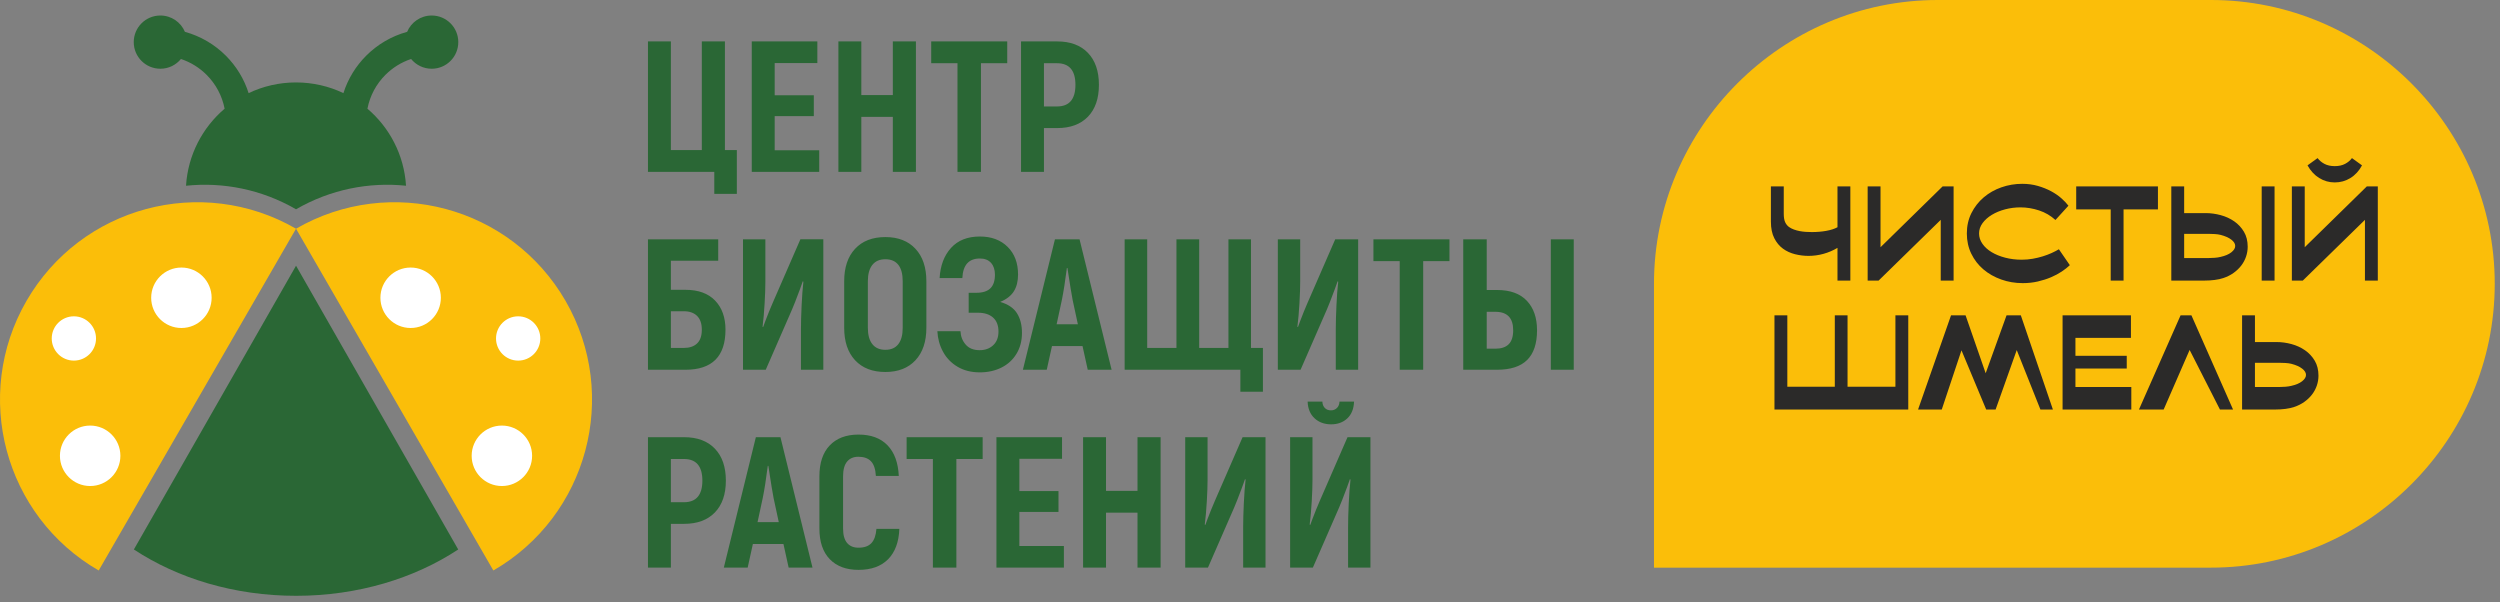
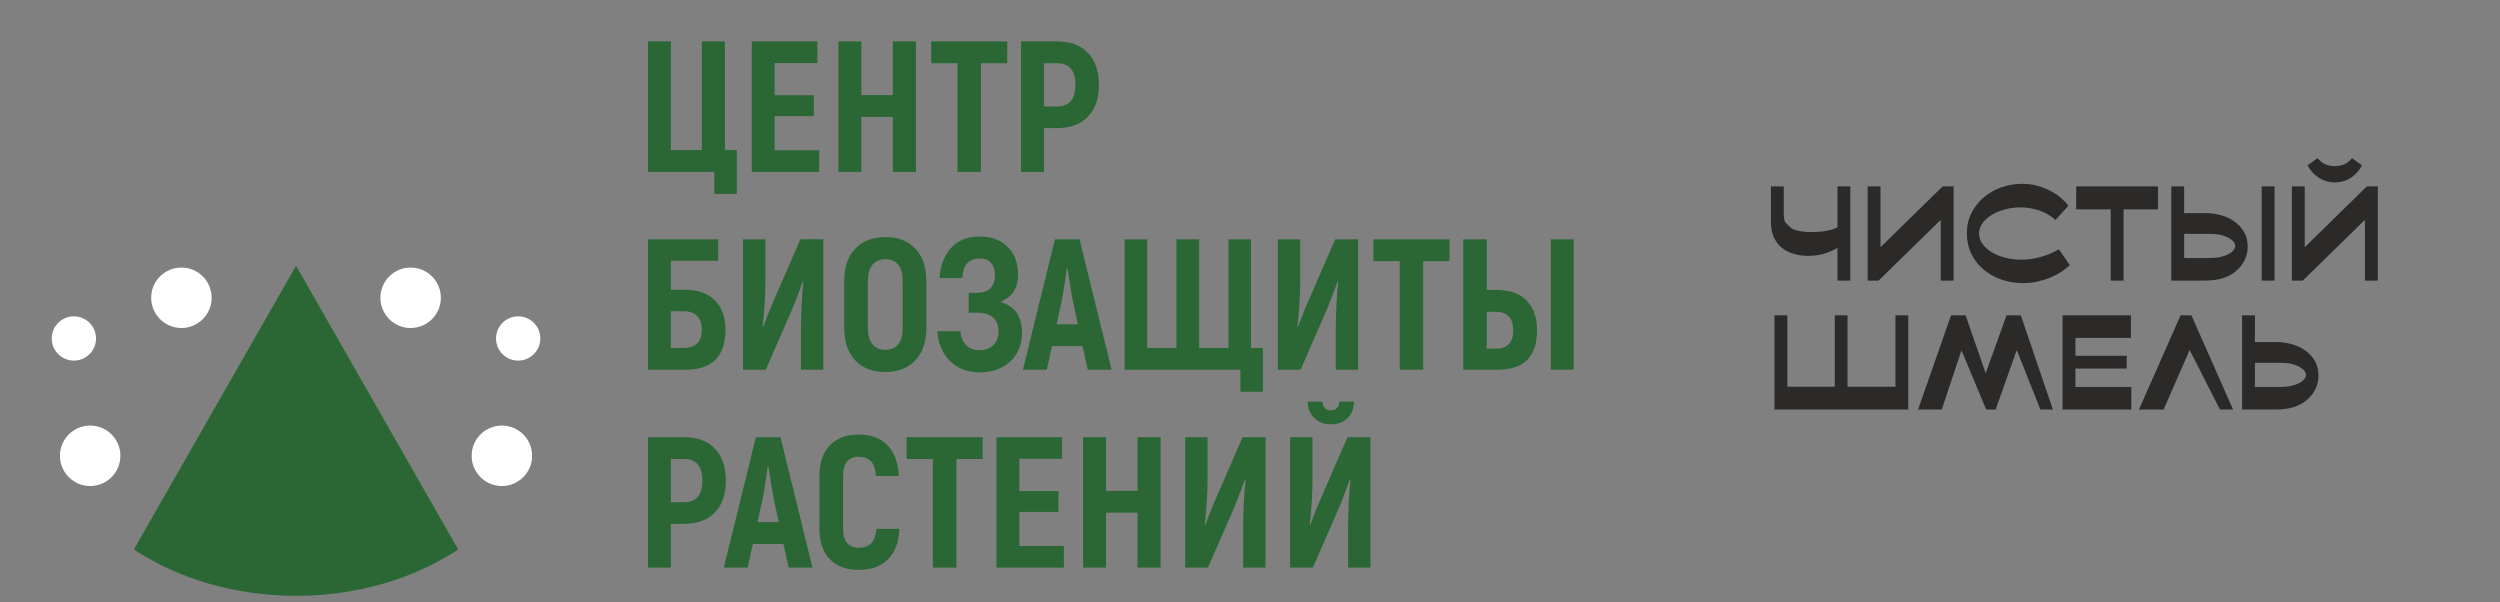
<svg xmlns="http://www.w3.org/2000/svg" width="303" height="73" viewBox="0 0 303 73" fill="none">
  <rect x="0" y="0" width="303" height="73" fill="#808080" stroke="none" />
  <path d="M86.573 20.83H78.533V5.02H81.311V18.188H85.06V5.02H87.861V18.188H89.306V23.495H86.573V20.83V20.83ZM99.289 18.21V20.83H91.113V5.02H99.063V7.64H93.891V11.547H98.634V14.077H93.891V18.21H99.289V18.21ZM111.01 5.02V20.83H108.21V14.168H104.393V20.83H101.615V5.02H104.393V11.525H108.21V5.02H111.01ZM122.077 7.663H118.893V20.83H116.047V7.663H112.863V5.02H122.077V7.663H122.077ZM128.13 5.02C129.726 5.02 130.969 5.483 131.857 6.41C132.745 7.336 133.189 8.627 133.189 10.283C133.189 11.939 132.745 13.226 131.857 14.145C130.969 15.064 129.726 15.523 128.13 15.523H126.527V20.83H123.749V5.02H128.13ZM128.107 12.903C129.598 12.903 130.343 12.029 130.343 10.283C130.343 8.536 129.598 7.663 128.107 7.663H126.526V12.903H128.107ZM78.533 29.004H87.048V31.601H81.311V35.125H83.073C84.639 35.125 85.84 35.561 86.675 36.435C87.511 37.308 87.928 38.482 87.928 39.958C87.928 43.195 86.31 44.814 83.072 44.814H78.533V29.004L78.533 29.004ZM82.87 42.171C83.562 42.171 84.1 41.99 84.484 41.629C84.868 41.268 85.06 40.711 85.06 39.958C85.06 39.22 84.868 38.663 84.484 38.286C84.1 37.91 83.562 37.722 82.87 37.722H81.311V42.171H82.87ZM90.052 29.004H92.762V34.176C92.762 34.853 92.732 35.719 92.672 36.773C92.612 37.827 92.528 38.768 92.423 39.596L92.491 39.641L92.739 38.964C93.041 38.166 93.342 37.42 93.643 36.728L97.008 29.003H99.786V44.814H97.076V39.89C97.076 39.107 97.102 38.154 97.155 37.033C97.207 35.911 97.279 34.951 97.369 34.153L97.301 34.085L96.963 35.034C96.496 36.284 96.172 37.112 95.991 37.518L92.808 44.814H90.052V29.003L90.052 29.004ZM107.307 45.085C105.741 45.085 104.518 44.611 103.637 43.662C102.756 42.713 102.316 41.404 102.316 39.732V34.086C102.316 32.414 102.756 31.104 103.637 30.155C104.518 29.207 105.741 28.733 107.307 28.733C108.858 28.733 110.074 29.207 110.955 30.155C111.836 31.104 112.276 32.414 112.276 34.086V39.732C112.276 41.403 111.835 42.713 110.955 43.662C110.074 44.611 108.858 45.085 107.307 45.085ZM107.307 42.397C108 42.397 108.523 42.167 108.877 41.708C109.231 41.249 109.408 40.59 109.408 39.732V34.086C109.408 33.212 109.231 32.55 108.877 32.098C108.523 31.646 108 31.421 107.307 31.421C106.615 31.421 106.087 31.65 105.726 32.109C105.365 32.569 105.184 33.227 105.184 34.086V39.732C105.184 40.59 105.365 41.249 105.726 41.708C106.087 42.167 106.614 42.397 107.307 42.397V42.397ZM121.22 36.593C122.168 36.864 122.846 37.319 123.253 37.959C123.659 38.599 123.862 39.393 123.862 40.342C123.862 41.306 123.64 42.153 123.196 42.883C122.752 43.613 122.142 44.17 121.367 44.554C120.591 44.938 119.721 45.13 118.758 45.13C117.719 45.13 116.819 44.904 116.059 44.453C115.299 44.001 114.711 43.395 114.297 42.634C113.883 41.874 113.653 41.042 113.609 40.139H116.409C116.44 40.771 116.65 41.313 117.042 41.765C117.433 42.217 117.998 42.442 118.735 42.442C119.398 42.442 119.944 42.243 120.373 41.844C120.802 41.445 121.016 40.892 121.016 40.184C121.016 39.446 120.798 38.882 120.361 38.49C119.925 38.099 119.315 37.903 118.532 37.903H117.403V35.486H118.329C119.097 35.486 119.665 35.305 120.034 34.944C120.403 34.583 120.587 34.033 120.587 33.295C120.587 32.693 120.429 32.215 120.113 31.861C119.797 31.507 119.345 31.33 118.758 31.33C117.418 31.33 116.71 32.121 116.635 33.702H113.88C113.97 32.181 114.433 30.961 115.269 30.043C116.104 29.124 117.268 28.665 118.758 28.665C120.159 28.665 121.28 29.083 122.124 29.919C122.967 30.754 123.388 31.872 123.388 33.273C123.388 34.086 123.219 34.763 122.88 35.305C122.541 35.847 121.988 36.276 121.22 36.593H121.22ZM131.203 41.946H127.499L126.866 44.814H123.975L127.86 29.004H130.841L134.726 44.814H131.835L131.203 41.946ZM130.638 39.303L130.006 36.367C129.885 35.765 129.675 34.47 129.373 32.482H129.306C129.095 34.123 128.892 35.418 128.696 36.367L128.063 39.303H130.638H130.638ZM150.333 44.814H136.307V29.004H139.04V42.171H142.586V29.004H145.341V42.171H148.887V29.004H151.62V42.171H153.066V47.479H150.333V44.814V44.814ZM154.873 29.004H157.583V34.176C157.583 34.854 157.553 35.719 157.493 36.773C157.432 37.827 157.349 38.769 157.244 39.597L157.312 39.642L157.56 38.964C157.861 38.166 158.163 37.421 158.464 36.728L161.829 29.004H164.607V44.814H161.897V39.89C161.897 39.107 161.923 38.155 161.976 37.033C162.028 35.911 162.1 34.951 162.19 34.153L162.122 34.086L161.784 35.034C161.317 36.284 160.993 37.112 160.813 37.519L157.628 44.814H154.873V29.004L154.873 29.004ZM175.674 31.646H172.49V44.814H169.644V31.646H166.459V29.004H175.674V31.646H175.674ZM177.345 29.004H180.191V35.147H181.433C183.029 35.147 184.238 35.584 185.058 36.458C185.879 37.331 186.289 38.52 186.289 40.026C186.289 41.637 185.89 42.838 185.092 43.628C184.294 44.419 183.075 44.814 181.433 44.814H177.345V29.004ZM187.961 29.004H190.739V44.814H187.961V29.004ZM181.23 42.262C181.953 42.262 182.495 42.081 182.856 41.72C183.218 41.358 183.398 40.794 183.398 40.026C183.398 38.535 182.676 37.79 181.23 37.79H180.191V42.262H181.23H181.23ZM82.915 52.987C84.511 52.987 85.753 53.45 86.641 54.376C87.53 55.302 87.974 56.593 87.974 58.25C87.974 59.906 87.53 61.193 86.641 62.112C85.753 63.031 84.511 63.49 82.915 63.49H81.311V68.797H78.533V52.987H82.915ZM82.892 60.87C84.383 60.87 85.128 59.996 85.128 58.25C85.128 56.503 84.383 55.63 82.892 55.63H81.311V60.87H82.892ZM94.953 65.929H91.249L90.617 68.797H87.726L91.61 52.987H94.591L98.476 68.797H95.585L94.953 65.929ZM94.388 63.286L93.756 60.35C93.635 59.748 93.425 58.453 93.124 56.465H93.056C92.845 58.107 92.642 59.402 92.446 60.35L91.814 63.286H94.388H94.388ZM104.055 69.068C102.564 69.068 101.401 68.635 100.565 67.77C99.73 66.904 99.312 65.666 99.312 64.054V57.73C99.312 56.104 99.73 54.854 100.565 53.981C101.401 53.108 102.564 52.671 104.055 52.671C105.561 52.671 106.731 53.104 107.567 53.97C108.402 54.836 108.858 56.074 108.933 57.685H106.156C106.11 56.872 105.914 56.281 105.568 55.912C105.222 55.543 104.71 55.359 104.032 55.359C103.445 55.359 102.989 55.555 102.666 55.946C102.342 56.338 102.18 56.932 102.18 57.73V64.054C102.18 64.837 102.342 65.421 102.666 65.805C102.989 66.189 103.453 66.381 104.055 66.381C104.748 66.381 105.267 66.196 105.613 65.827C105.96 65.459 106.163 64.882 106.223 64.099H109.001C108.941 65.695 108.486 66.923 107.635 67.781C106.784 68.639 105.591 69.068 104.055 69.068ZM119.097 55.63H115.912V68.797H113.066V55.63H109.882V52.987H119.097V55.63H119.097ZM128.944 66.177V68.797H120.768V52.987H128.718V55.607H123.546V59.514H128.289V62.044H123.546V66.177H128.944V66.177ZM140.666 52.987V68.797H137.865V62.134H134.048V68.797H131.27V52.987H134.048V59.492H137.865V52.987H140.666ZM143.647 52.987H146.357V58.159C146.357 58.837 146.327 59.703 146.267 60.757C146.207 61.811 146.123 62.752 146.018 63.58L146.086 63.625L146.334 62.948C146.636 62.149 146.937 61.404 147.238 60.712L150.603 52.987H153.381V68.797H150.671V63.873C150.671 63.09 150.697 62.138 150.75 61.016C150.802 59.895 150.874 58.935 150.965 58.136L150.897 58.069L150.558 59.018C150.091 60.267 149.767 61.096 149.587 61.502L146.403 68.797H143.647V52.987L143.647 52.987ZM156.363 52.987H159.073V58.159C159.073 58.837 159.043 59.703 158.983 60.757C158.922 61.811 158.839 62.752 158.734 63.58L158.802 63.625L159.05 62.948C159.351 62.149 159.653 61.404 159.954 60.712L163.319 52.987H166.097V68.797H163.387V63.873C163.387 63.09 163.413 62.138 163.466 61.016C163.518 59.895 163.59 58.935 163.68 58.136L163.612 58.069L163.274 59.018C162.807 60.267 162.483 61.096 162.303 61.502L159.118 68.797H156.363V52.987L156.363 52.987ZM161.331 51.429C160.518 51.429 159.848 51.184 159.321 50.695C158.794 50.205 158.516 49.531 158.485 48.673H160.27C160.285 49.005 160.387 49.264 160.575 49.452C160.763 49.641 161.008 49.735 161.309 49.735C161.595 49.735 161.836 49.641 162.032 49.452C162.227 49.264 162.333 49.005 162.348 48.673H164.11C164.079 49.547 163.808 50.224 163.297 50.706C162.784 51.188 162.129 51.429 161.332 51.429L161.331 51.429Z" fill="#2A6735" />
-   <path fill-rule="evenodd" clip-rule="evenodd" d="M11.962 69.143C0.523 62.539 -3.396 47.912 3.208 36.473C9.812 25.034 24.439 21.115 35.878 27.719L59.794 69.143C71.233 62.539 75.152 47.912 68.548 36.473C61.944 25.034 47.317 21.115 35.878 27.719L11.962 69.143Z" fill="#FBBE09" />
-   <path fill-rule="evenodd" clip-rule="evenodd" d="M49.21 22.511C48.978 18.775 47.211 15.456 44.533 13.175C44.838 11.589 45.615 10.171 46.713 9.073C47.577 8.209 48.64 7.543 49.826 7.15C50.418 7.871 51.315 8.331 52.32 8.331C54.102 8.331 55.545 6.887 55.545 5.105C55.545 3.324 54.102 1.88 52.32 1.88C50.981 1.88 49.832 2.697 49.345 3.859C47.442 4.381 45.742 5.391 44.387 6.746C43.131 8.002 42.172 9.553 41.622 11.287C39.882 10.457 37.935 9.991 35.878 9.991C33.821 9.991 31.873 10.457 30.133 11.287C29.584 9.553 28.625 8.002 27.369 6.746C26.014 5.391 24.313 4.381 22.411 3.859C21.924 2.696 20.775 1.88 19.436 1.88C17.654 1.88 16.21 3.324 16.21 5.105C16.21 6.887 17.654 8.331 19.436 8.331C20.441 8.331 21.338 7.871 21.929 7.15C23.116 7.543 24.179 8.209 25.043 9.073C26.141 10.171 26.918 11.589 27.223 13.175C24.544 15.456 22.778 18.775 22.546 22.511C27.023 22.048 31.682 22.942 35.878 25.364C40.073 22.942 44.733 22.048 49.209 22.511H49.21Z" fill="#2A6735" />
  <path fill-rule="evenodd" clip-rule="evenodd" d="M21.987 32.426C19.964 32.426 18.323 34.066 18.323 36.09C18.323 38.113 19.964 39.753 21.987 39.753C24.01 39.753 25.65 38.113 25.65 36.09C25.65 34.066 24.01 32.426 21.987 32.426ZM49.769 32.426C51.792 32.426 53.432 34.066 53.432 36.09C53.432 38.113 51.792 39.753 49.769 39.753C47.746 39.753 46.106 38.113 46.106 36.09C46.106 34.066 47.746 32.426 49.769 32.426ZM60.828 51.579C62.851 51.579 64.491 53.219 64.491 55.242C64.491 57.266 62.851 58.906 60.828 58.906C58.805 58.906 57.165 57.266 57.165 55.242C57.165 53.219 58.805 51.579 60.828 51.579ZM8.954 38.338C7.472 38.338 6.27 39.54 6.27 41.022C6.27 42.504 7.472 43.706 8.954 43.706C10.437 43.706 11.638 42.504 11.638 41.022C11.638 39.54 10.437 38.338 8.954 38.338ZM62.802 38.338C64.284 38.338 65.486 39.54 65.486 41.022C65.486 42.504 64.284 43.706 62.802 43.706C61.32 43.706 60.118 42.504 60.118 41.022C60.118 39.54 61.32 38.338 62.802 38.338ZM10.928 51.579C8.905 51.579 7.264 53.219 7.264 55.242C7.264 57.266 8.905 58.906 10.928 58.906C12.951 58.906 14.591 57.266 14.591 55.242C14.591 53.219 12.951 51.579 10.928 51.579Z" fill="white" />
  <path fill-rule="evenodd" clip-rule="evenodd" d="M55.535 66.596C50.22 70.1 43.365 72.212 35.881 72.212C28.396 72.212 21.54 70.1 16.225 66.595L35.88 32.205L55.535 66.596Z" fill="#2A6735" />
-   <path fill-rule="evenodd" clip-rule="evenodd" d="M200.463 68.798V34.399C200.463 15.479 215.942 0 234.862 0H267.963C286.883 0 302.362 15.479 302.362 34.399C302.362 53.318 286.883 68.798 267.963 68.798H200.463H200.463Z" fill="#FBBE09" />
-   <path d="M224.262 22.588V34.006H222.703V30.041C222.168 30.359 221.603 30.601 221.006 30.766C220.41 30.93 219.803 31.013 219.185 31.013C218.65 31.013 218.11 30.946 217.565 30.812C217.02 30.678 216.531 30.455 216.099 30.141C215.667 29.827 215.315 29.403 215.042 28.868C214.77 28.333 214.633 27.665 214.633 26.862V22.588H216.191V25.905C216.191 26.337 216.246 26.674 216.354 26.916C216.462 27.158 216.619 27.356 216.824 27.51C216.999 27.634 217.2 27.736 217.426 27.819C217.652 27.901 217.889 27.965 218.136 28.012C218.383 28.058 218.632 28.089 218.884 28.104C219.136 28.12 219.375 28.127 219.602 28.127C220.209 28.127 220.787 28.079 221.338 27.981C221.888 27.883 222.343 27.736 222.703 27.541V22.588H224.261H224.262ZM227.919 22.588V29.964L235.449 22.588H236.776V34.006H235.217V26.646L227.687 34.006H226.36V22.588H227.919ZM245.031 31.476C245.494 31.476 245.941 31.437 246.374 31.36C246.806 31.283 247.212 31.185 247.593 31.067C247.973 30.949 248.328 30.815 248.657 30.666C248.986 30.517 249.279 30.365 249.537 30.21L250.864 32.139C250.596 32.396 250.27 32.654 249.884 32.91C249.498 33.168 249.064 33.399 248.58 33.605C248.097 33.811 247.567 33.981 246.991 34.114C246.415 34.248 245.803 34.315 245.155 34.315C244.239 34.315 243.37 34.169 242.547 33.875C241.724 33.582 241.004 33.173 240.387 32.648C239.769 32.124 239.281 31.491 238.921 30.751C238.561 30.01 238.381 29.192 238.381 28.297C238.381 27.392 238.566 26.569 238.936 25.828C239.306 25.088 239.803 24.453 240.425 23.923C241.048 23.393 241.762 22.986 242.57 22.704C243.378 22.421 244.219 22.279 245.093 22.279C245.772 22.279 246.404 22.364 246.991 22.534C247.577 22.704 248.11 22.917 248.588 23.174C249.066 23.432 249.483 23.717 249.838 24.031C250.192 24.344 250.478 24.645 250.694 24.933L249.12 26.662C248.544 26.137 247.883 25.751 247.137 25.505C246.391 25.258 245.638 25.134 244.876 25.134C244.239 25.134 243.619 25.214 243.017 25.373C242.416 25.533 241.88 25.754 241.413 26.037C240.945 26.32 240.569 26.654 240.286 27.04C240.003 27.426 239.862 27.845 239.862 28.297C239.862 28.74 239.998 29.156 240.271 29.547C240.543 29.938 240.914 30.275 241.382 30.558C241.85 30.841 242.398 31.064 243.025 31.229C243.653 31.393 244.321 31.476 245.031 31.476H245.031ZM255.817 25.381H251.636V22.588H261.542V25.381H257.375V34.006H255.817V25.381ZM264.72 28.343V31.275H267.714C267.93 31.275 268.169 31.265 268.431 31.244C268.693 31.224 268.927 31.188 269.133 31.136C269.689 31.013 270.123 30.828 270.437 30.581C270.751 30.334 270.908 30.077 270.908 29.809C270.908 29.542 270.751 29.287 270.437 29.045C270.123 28.804 269.689 28.611 269.133 28.467C268.927 28.415 268.691 28.382 268.424 28.367C268.156 28.351 267.919 28.343 267.714 28.343H264.72H264.72ZM264.72 25.828H267.328C267.935 25.828 268.542 25.911 269.149 26.075C269.755 26.24 270.301 26.489 270.784 26.823C271.268 27.158 271.661 27.58 271.965 28.089C272.268 28.598 272.42 29.203 272.42 29.902C272.42 30.314 272.353 30.715 272.219 31.106C272.086 31.496 271.893 31.857 271.641 32.186C271.389 32.515 271.08 32.81 270.715 33.073C270.35 33.335 269.936 33.543 269.473 33.698C269.175 33.801 268.825 33.878 268.424 33.929C268.022 33.981 267.616 34.006 267.205 34.006H263.162V22.588H264.72V25.828H264.72ZM274.117 34.006V22.588H275.676V34.006H274.117ZM279.333 22.588V29.964L286.863 22.588H288.19V34.006H286.631V26.646L279.101 34.006H277.774V22.588H279.333ZM279.672 20.042C280.042 20.711 280.516 21.223 281.092 21.577C281.668 21.932 282.295 22.11 282.974 22.11C283.663 22.11 284.296 21.932 284.872 21.577C285.448 21.223 285.916 20.711 286.276 20.042L285.057 19.162C284.841 19.45 284.561 19.685 284.216 19.865C283.871 20.045 283.457 20.135 282.974 20.135C282.49 20.135 282.076 20.045 281.732 19.865C281.387 19.685 281.107 19.45 280.891 19.162L279.672 20.042H279.672ZM231.282 38.215V49.634H215.065V38.215H216.624V46.872H222.379V38.215H223.922V46.872H229.724V38.215H231.282H231.282ZM236.467 38.215H238.226L240.664 45.236L243.195 38.215H244.923L248.811 49.634H247.299L244.429 42.428L241.867 49.634H240.726L237.732 42.459L235.341 49.634H232.47L236.467 38.215ZM249.984 49.634V38.215H258.27V40.946H251.543V43.122H257.761V44.665H251.543V46.903H258.316V49.634H249.984ZM269.056 49.634L265.383 42.412L262.236 49.634H259.242L264.288 38.215H265.599L270.645 49.634H269.056ZM273.299 43.971V46.903H276.293C276.509 46.903 276.748 46.892 277.01 46.872C277.273 46.851 277.506 46.815 277.712 46.764C278.268 46.64 278.702 46.455 279.016 46.208C279.33 45.961 279.487 45.704 279.487 45.437C279.487 45.169 279.33 44.914 279.016 44.673C278.702 44.431 278.268 44.238 277.712 44.094C277.507 44.043 277.27 44.009 277.003 43.994C276.735 43.978 276.499 43.971 276.293 43.971H273.3H273.299ZM273.299 41.456H275.907C276.514 41.456 277.121 41.538 277.728 41.702C278.335 41.867 278.88 42.117 279.363 42.451C279.847 42.785 280.24 43.207 280.544 43.716C280.847 44.225 280.999 44.83 280.999 45.529C280.999 45.941 280.932 46.342 280.799 46.733C280.665 47.124 280.472 47.484 280.22 47.813C279.968 48.142 279.66 48.438 279.294 48.7C278.929 48.962 278.515 49.171 278.052 49.325C277.754 49.428 277.404 49.505 277.003 49.557C276.601 49.608 276.195 49.634 275.784 49.634H271.741V38.215H273.3V41.456H273.299Z" fill="#2B2A29" />
+   <path d="M224.262 22.588V34.006H222.703V30.041C222.168 30.359 221.603 30.601 221.006 30.766C220.41 30.93 219.803 31.013 219.185 31.013C218.65 31.013 218.11 30.946 217.565 30.812C217.02 30.678 216.531 30.455 216.099 30.141C215.667 29.827 215.315 29.403 215.042 28.868C214.77 28.333 214.633 27.665 214.633 26.862V22.588H216.191V25.905C216.191 26.337 216.246 26.674 216.354 26.916C216.999 27.634 217.2 27.736 217.426 27.819C217.652 27.901 217.889 27.965 218.136 28.012C218.383 28.058 218.632 28.089 218.884 28.104C219.136 28.12 219.375 28.127 219.602 28.127C220.209 28.127 220.787 28.079 221.338 27.981C221.888 27.883 222.343 27.736 222.703 27.541V22.588H224.261H224.262ZM227.919 22.588V29.964L235.449 22.588H236.776V34.006H235.217V26.646L227.687 34.006H226.36V22.588H227.919ZM245.031 31.476C245.494 31.476 245.941 31.437 246.374 31.36C246.806 31.283 247.212 31.185 247.593 31.067C247.973 30.949 248.328 30.815 248.657 30.666C248.986 30.517 249.279 30.365 249.537 30.21L250.864 32.139C250.596 32.396 250.27 32.654 249.884 32.91C249.498 33.168 249.064 33.399 248.58 33.605C248.097 33.811 247.567 33.981 246.991 34.114C246.415 34.248 245.803 34.315 245.155 34.315C244.239 34.315 243.37 34.169 242.547 33.875C241.724 33.582 241.004 33.173 240.387 32.648C239.769 32.124 239.281 31.491 238.921 30.751C238.561 30.01 238.381 29.192 238.381 28.297C238.381 27.392 238.566 26.569 238.936 25.828C239.306 25.088 239.803 24.453 240.425 23.923C241.048 23.393 241.762 22.986 242.57 22.704C243.378 22.421 244.219 22.279 245.093 22.279C245.772 22.279 246.404 22.364 246.991 22.534C247.577 22.704 248.11 22.917 248.588 23.174C249.066 23.432 249.483 23.717 249.838 24.031C250.192 24.344 250.478 24.645 250.694 24.933L249.12 26.662C248.544 26.137 247.883 25.751 247.137 25.505C246.391 25.258 245.638 25.134 244.876 25.134C244.239 25.134 243.619 25.214 243.017 25.373C242.416 25.533 241.88 25.754 241.413 26.037C240.945 26.32 240.569 26.654 240.286 27.04C240.003 27.426 239.862 27.845 239.862 28.297C239.862 28.74 239.998 29.156 240.271 29.547C240.543 29.938 240.914 30.275 241.382 30.558C241.85 30.841 242.398 31.064 243.025 31.229C243.653 31.393 244.321 31.476 245.031 31.476H245.031ZM255.817 25.381H251.636V22.588H261.542V25.381H257.375V34.006H255.817V25.381ZM264.72 28.343V31.275H267.714C267.93 31.275 268.169 31.265 268.431 31.244C268.693 31.224 268.927 31.188 269.133 31.136C269.689 31.013 270.123 30.828 270.437 30.581C270.751 30.334 270.908 30.077 270.908 29.809C270.908 29.542 270.751 29.287 270.437 29.045C270.123 28.804 269.689 28.611 269.133 28.467C268.927 28.415 268.691 28.382 268.424 28.367C268.156 28.351 267.919 28.343 267.714 28.343H264.72H264.72ZM264.72 25.828H267.328C267.935 25.828 268.542 25.911 269.149 26.075C269.755 26.24 270.301 26.489 270.784 26.823C271.268 27.158 271.661 27.58 271.965 28.089C272.268 28.598 272.42 29.203 272.42 29.902C272.42 30.314 272.353 30.715 272.219 31.106C272.086 31.496 271.893 31.857 271.641 32.186C271.389 32.515 271.08 32.81 270.715 33.073C270.35 33.335 269.936 33.543 269.473 33.698C269.175 33.801 268.825 33.878 268.424 33.929C268.022 33.981 267.616 34.006 267.205 34.006H263.162V22.588H264.72V25.828H264.72ZM274.117 34.006V22.588H275.676V34.006H274.117ZM279.333 22.588V29.964L286.863 22.588H288.19V34.006H286.631V26.646L279.101 34.006H277.774V22.588H279.333ZM279.672 20.042C280.042 20.711 280.516 21.223 281.092 21.577C281.668 21.932 282.295 22.11 282.974 22.11C283.663 22.11 284.296 21.932 284.872 21.577C285.448 21.223 285.916 20.711 286.276 20.042L285.057 19.162C284.841 19.45 284.561 19.685 284.216 19.865C283.871 20.045 283.457 20.135 282.974 20.135C282.49 20.135 282.076 20.045 281.732 19.865C281.387 19.685 281.107 19.45 280.891 19.162L279.672 20.042H279.672ZM231.282 38.215V49.634H215.065V38.215H216.624V46.872H222.379V38.215H223.922V46.872H229.724V38.215H231.282H231.282ZM236.467 38.215H238.226L240.664 45.236L243.195 38.215H244.923L248.811 49.634H247.299L244.429 42.428L241.867 49.634H240.726L237.732 42.459L235.341 49.634H232.47L236.467 38.215ZM249.984 49.634V38.215H258.27V40.946H251.543V43.122H257.761V44.665H251.543V46.903H258.316V49.634H249.984ZM269.056 49.634L265.383 42.412L262.236 49.634H259.242L264.288 38.215H265.599L270.645 49.634H269.056ZM273.299 43.971V46.903H276.293C276.509 46.903 276.748 46.892 277.01 46.872C277.273 46.851 277.506 46.815 277.712 46.764C278.268 46.64 278.702 46.455 279.016 46.208C279.33 45.961 279.487 45.704 279.487 45.437C279.487 45.169 279.33 44.914 279.016 44.673C278.702 44.431 278.268 44.238 277.712 44.094C277.507 44.043 277.27 44.009 277.003 43.994C276.735 43.978 276.499 43.971 276.293 43.971H273.3H273.299ZM273.299 41.456H275.907C276.514 41.456 277.121 41.538 277.728 41.702C278.335 41.867 278.88 42.117 279.363 42.451C279.847 42.785 280.24 43.207 280.544 43.716C280.847 44.225 280.999 44.83 280.999 45.529C280.999 45.941 280.932 46.342 280.799 46.733C280.665 47.124 280.472 47.484 280.22 47.813C279.968 48.142 279.66 48.438 279.294 48.7C278.929 48.962 278.515 49.171 278.052 49.325C277.754 49.428 277.404 49.505 277.003 49.557C276.601 49.608 276.195 49.634 275.784 49.634H271.741V38.215H273.3V41.456H273.299Z" fill="#2B2A29" />
</svg>